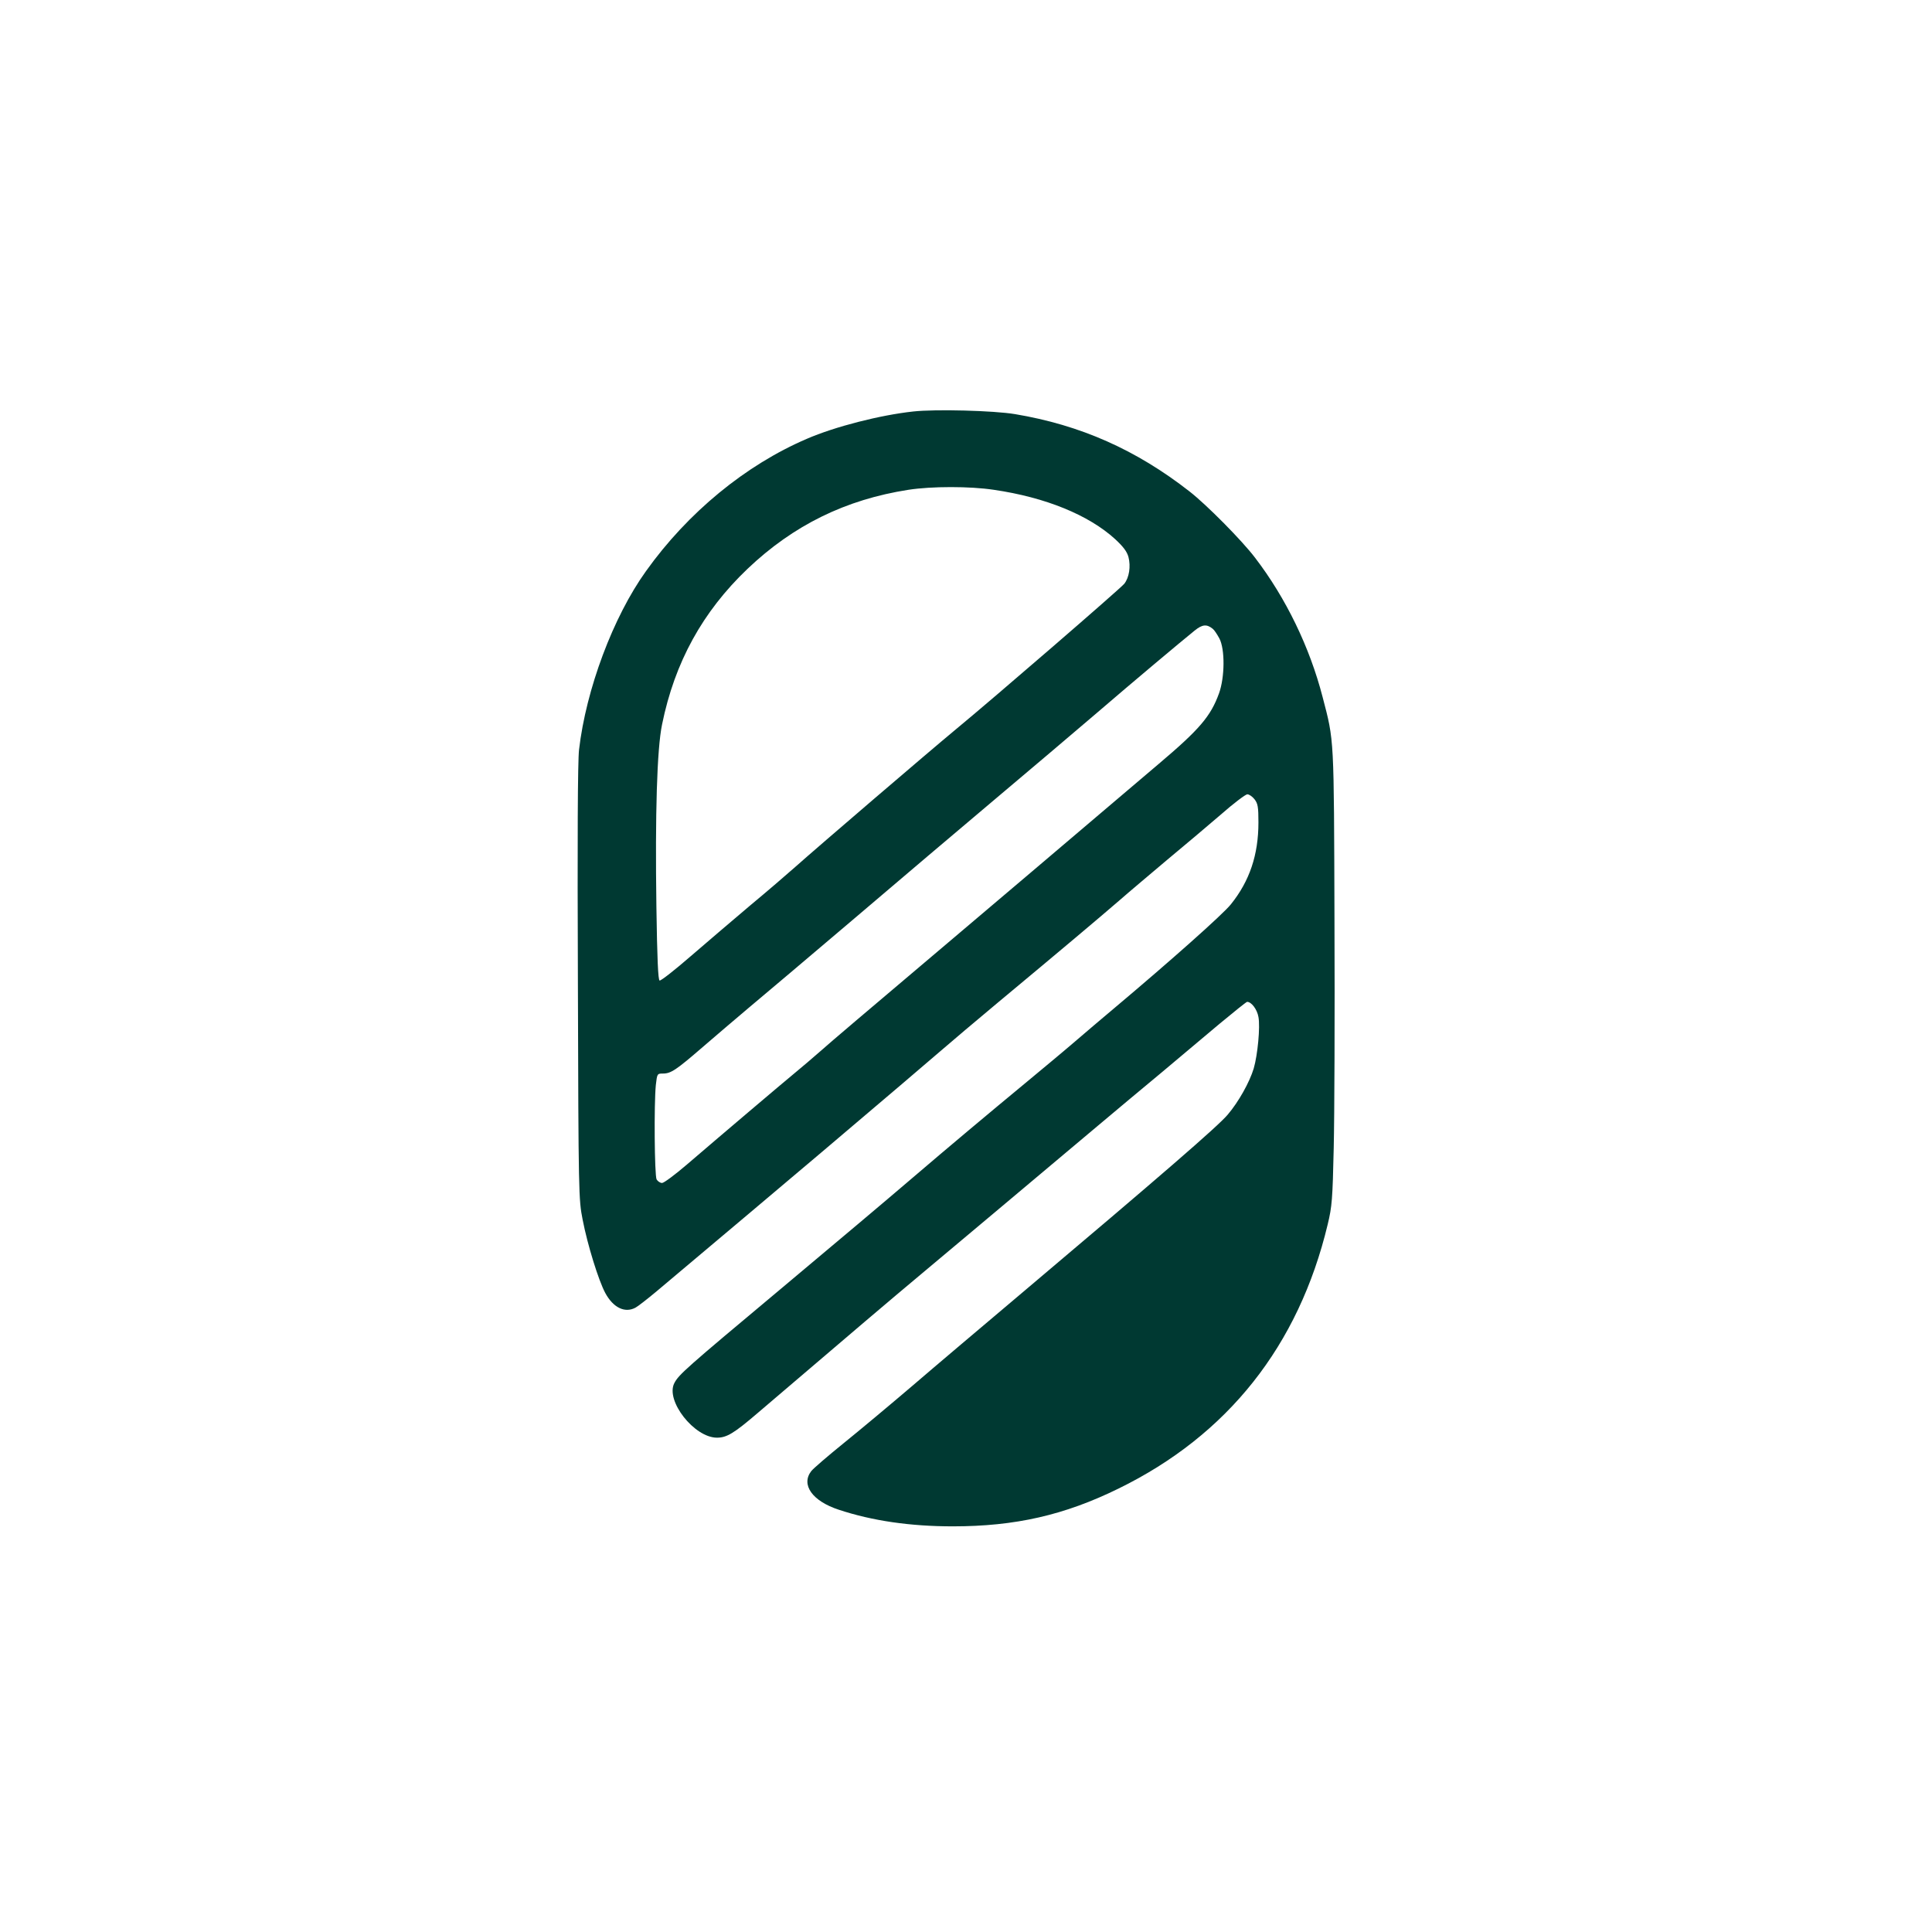
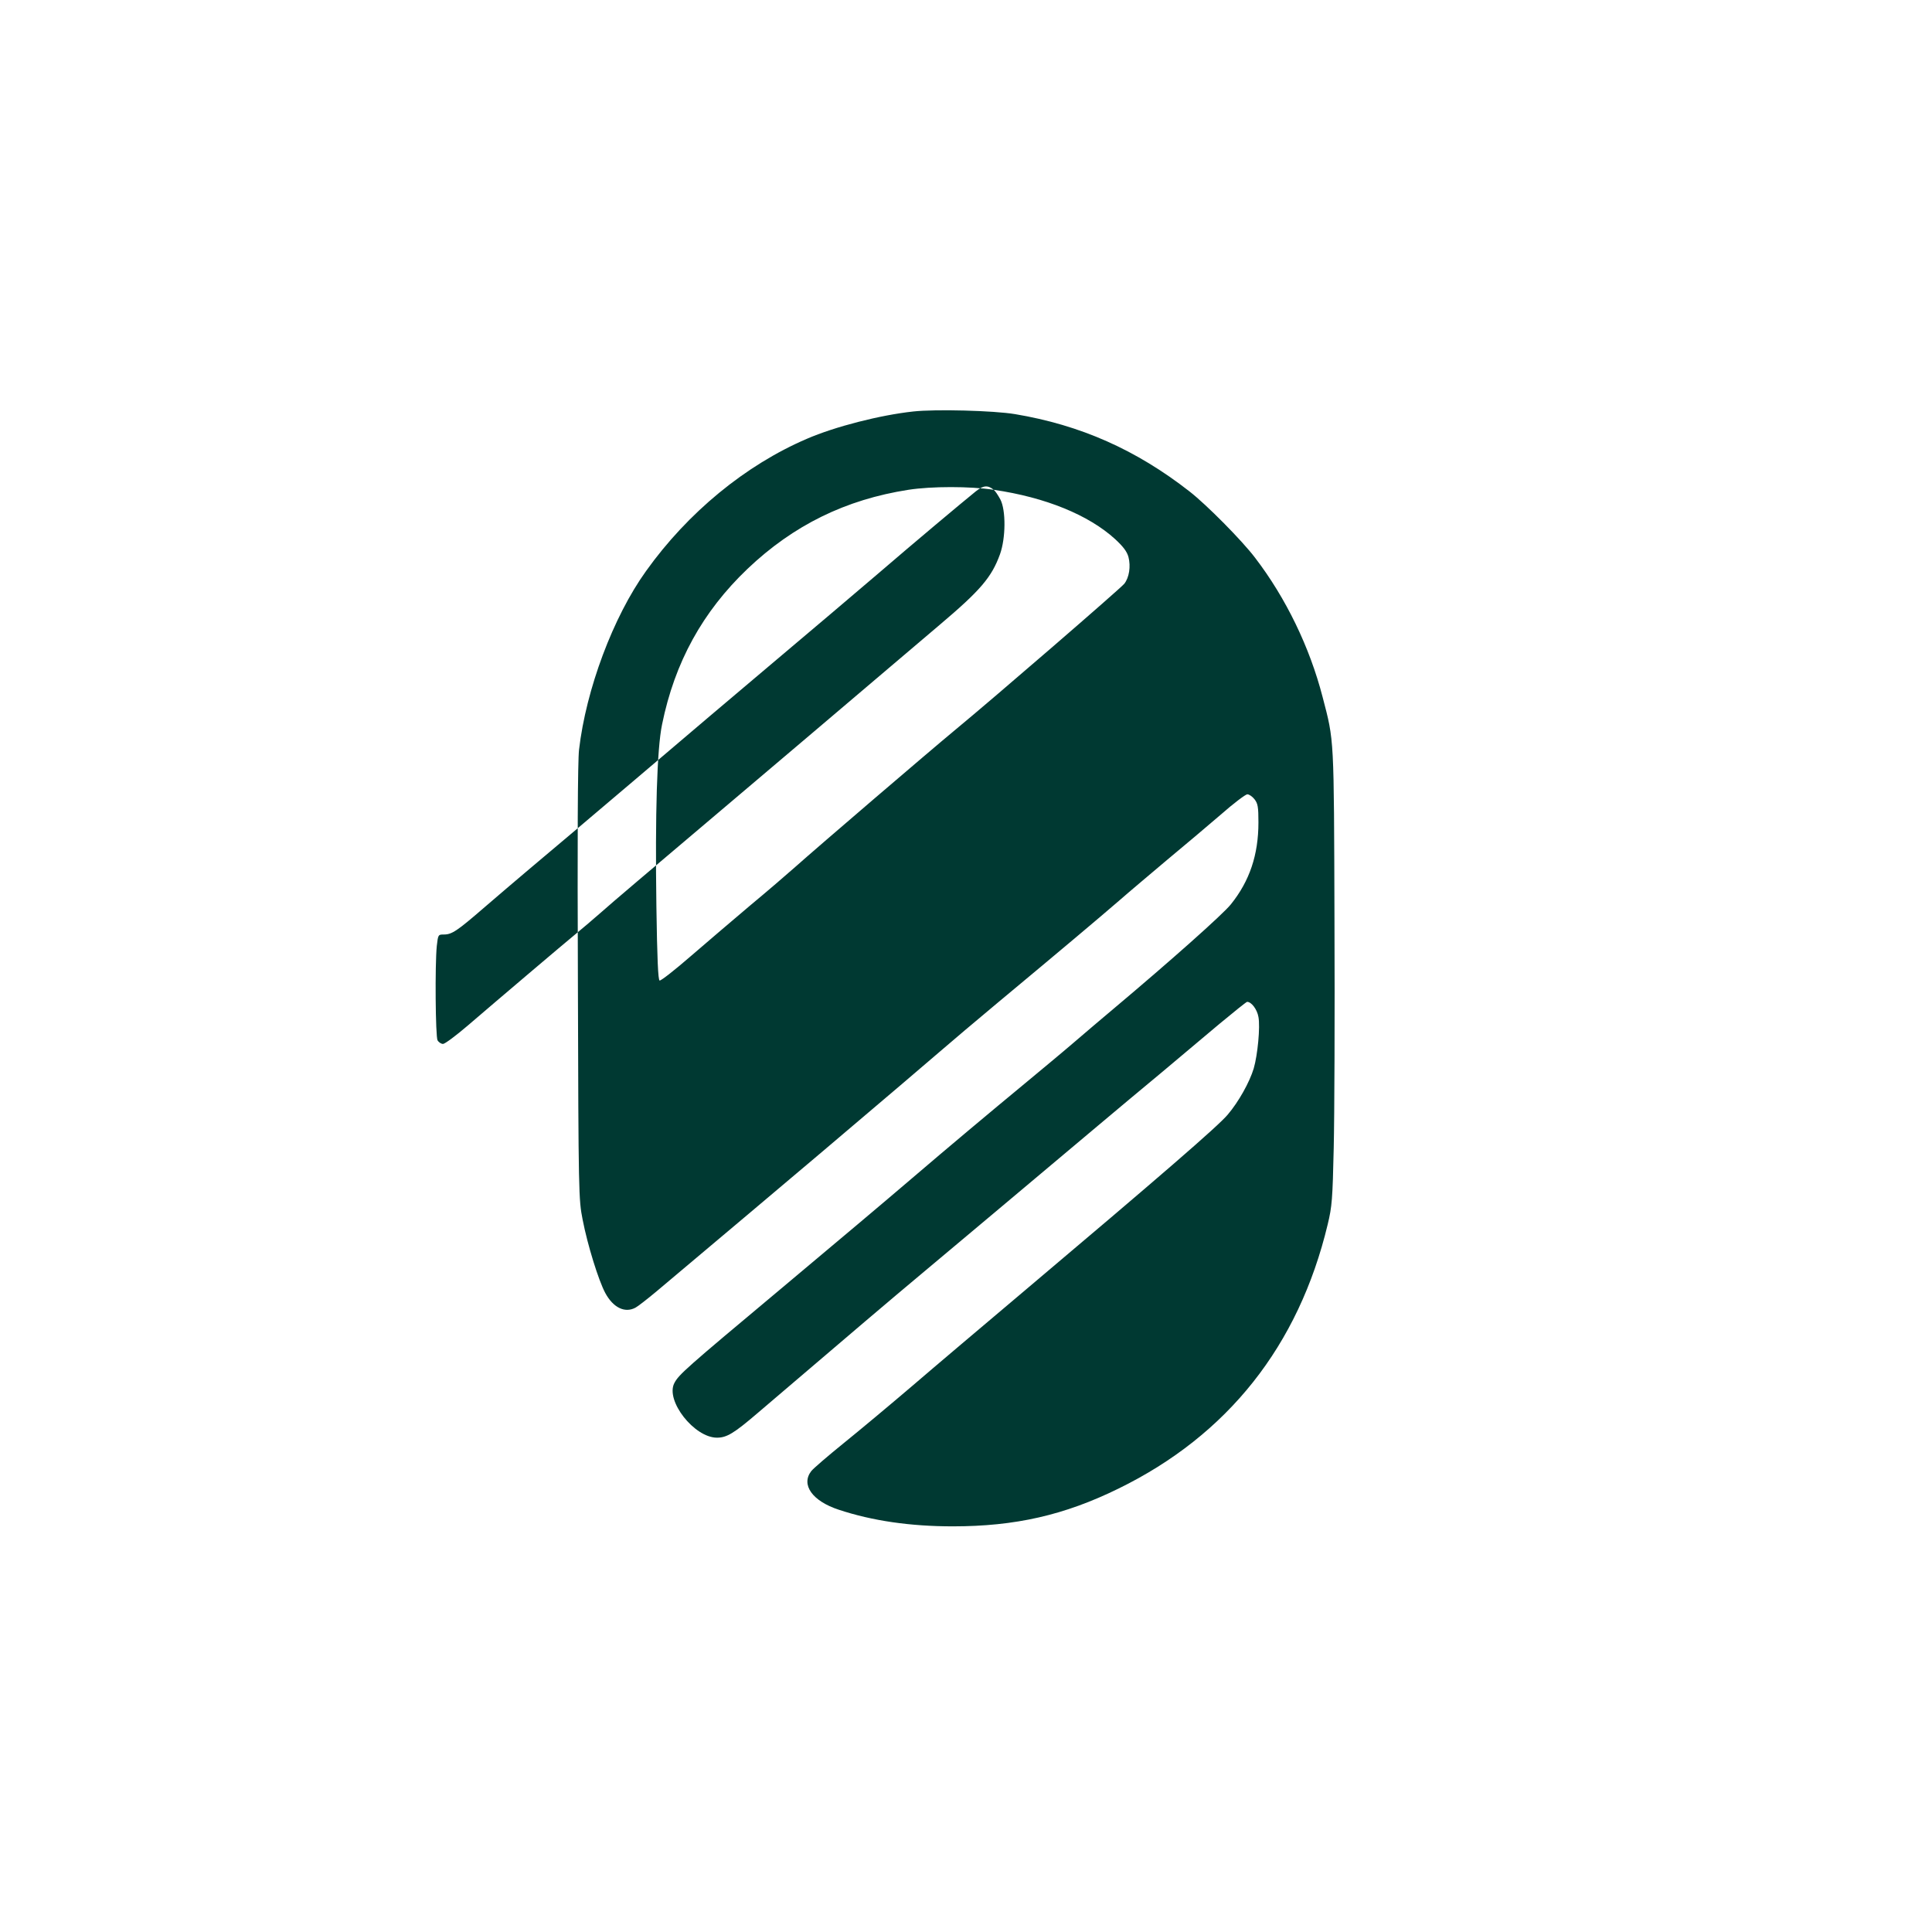
<svg xmlns="http://www.w3.org/2000/svg" version="1.0" width="1024pt" height="1024pt" viewBox="0 0 1024 1024" preserveAspectRatio="xMidYMid meet">
  <g transform="translate(0,1024) scale(0.1,-0.1)" fill="#003932" stroke="none">
-     <path d="M4840 8059 c-175 -19 -414 -80 -564 -145 -324 -139 -630 -390 -852 -701 -174 -242 -318 -627 -355 -947 -7 -60 -9 -481 -6 -1236 3 -1124 4 -1147 25 -1254 26 -135 85 -324 120 -389 42 -78 104 -108 160 -78 12 6 62 45 110 85 403 339 593 499 878 740 181 154 372 316 424 360 52 44 142 121 200 171 58 50 197 168 310 262 346 288 531 444 640 538 57 50 174 148 259 220 86 71 212 178 281 237 68 60 132 108 141 108 10 0 27 -12 38 -26 18 -23 21 -41 21 -123 0 -172 -47 -311 -146 -434 -42 -53 -325 -304 -614 -547 -62 -52 -161 -136 -219 -186 -58 -50 -174 -146 -257 -215 -184 -152 -412 -343 -600 -504 -171 -146 -347 -294 -694 -585 -508 -425 -542 -455 -566 -501 -48 -93 106 -289 226 -289 52 0 90 23 215 130 528 451 699 596 871 740 101 84 597 501 929 780 95 80 248 208 341 285 92 77 230 193 307 258 77 64 143 117 147 117 23 0 53 -40 60 -80 10 -52 -4 -201 -25 -273 -22 -73 -80 -177 -138 -245 -51 -61 -361 -329 -1086 -941 -206 -174 -470 -397 -585 -496 -116 -99 -280 -236 -363 -303 -84 -68 -162 -135 -173 -149 -56 -72 5 -159 146 -205 178 -59 380 -88 604 -88 330 0 591 59 878 200 579 283 955 757 1109 1400 23 95 26 134 32 405 4 165 6 707 4 1205 -3 985 -1 948 -63 1186 -68 263 -194 524 -358 738 -69 91 -256 280 -347 351 -283 221 -578 352 -925 410 -114 19 -422 27 -540 14z m427 -415 c275 -40 504 -134 644 -262 42 -39 62 -65 70 -94 13 -50 4 -109 -22 -142 -21 -26 -693 -607 -898 -776 -133 -110 -726 -618 -846 -725 -44 -39 -152 -132 -240 -205 -88 -74 -229 -195 -314 -268 -84 -73 -158 -131 -165 -129 -8 3 -13 117 -17 393 -7 491 3 834 30 964 67 330 215 598 453 825 243 231 519 367 853 419 123 19 326 19 452 0z m1161 -737 c8 -6 23 -29 35 -51 30 -57 29 -205 -2 -291 -44 -121 -102 -190 -321 -375 -68 -58 -187 -159 -265 -225 -240 -204 -571 -485 -785 -666 -547 -463 -671 -568 -740 -629 -41 -36 -102 -88 -135 -115 -68 -56 -404 -341 -574 -487 -63 -54 -122 -98 -132 -98 -10 0 -23 9 -29 19 -11 22 -14 399 -4 500 7 60 7 61 38 61 42 0 70 19 210 140 65 56 175 150 245 209 70 58 320 270 557 471 236 201 573 487 749 635 176 148 415 351 531 450 207 178 447 379 526 443 41 33 64 35 96 9z" />
+     <path d="M4840 8059 c-175 -19 -414 -80 -564 -145 -324 -139 -630 -390 -852 -701 -174 -242 -318 -627 -355 -947 -7 -60 -9 -481 -6 -1236 3 -1124 4 -1147 25 -1254 26 -135 85 -324 120 -389 42 -78 104 -108 160 -78 12 6 62 45 110 85 403 339 593 499 878 740 181 154 372 316 424 360 52 44 142 121 200 171 58 50 197 168 310 262 346 288 531 444 640 538 57 50 174 148 259 220 86 71 212 178 281 237 68 60 132 108 141 108 10 0 27 -12 38 -26 18 -23 21 -41 21 -123 0 -172 -47 -311 -146 -434 -42 -53 -325 -304 -614 -547 -62 -52 -161 -136 -219 -186 -58 -50 -174 -146 -257 -215 -184 -152 -412 -343 -600 -504 -171 -146 -347 -294 -694 -585 -508 -425 -542 -455 -566 -501 -48 -93 106 -289 226 -289 52 0 90 23 215 130 528 451 699 596 871 740 101 84 597 501 929 780 95 80 248 208 341 285 92 77 230 193 307 258 77 64 143 117 147 117 23 0 53 -40 60 -80 10 -52 -4 -201 -25 -273 -22 -73 -80 -177 -138 -245 -51 -61 -361 -329 -1086 -941 -206 -174 -470 -397 -585 -496 -116 -99 -280 -236 -363 -303 -84 -68 -162 -135 -173 -149 -56 -72 5 -159 146 -205 178 -59 380 -88 604 -88 330 0 591 59 878 200 579 283 955 757 1109 1400 23 95 26 134 32 405 4 165 6 707 4 1205 -3 985 -1 948 -63 1186 -68 263 -194 524 -358 738 -69 91 -256 280 -347 351 -283 221 -578 352 -925 410 -114 19 -422 27 -540 14z m427 -415 c275 -40 504 -134 644 -262 42 -39 62 -65 70 -94 13 -50 4 -109 -22 -142 -21 -26 -693 -607 -898 -776 -133 -110 -726 -618 -846 -725 -44 -39 -152 -132 -240 -205 -88 -74 -229 -195 -314 -268 -84 -73 -158 -131 -165 -129 -8 3 -13 117 -17 393 -7 491 3 834 30 964 67 330 215 598 453 825 243 231 519 367 853 419 123 19 326 19 452 0z c8 -6 23 -29 35 -51 30 -57 29 -205 -2 -291 -44 -121 -102 -190 -321 -375 -68 -58 -187 -159 -265 -225 -240 -204 -571 -485 -785 -666 -547 -463 -671 -568 -740 -629 -41 -36 -102 -88 -135 -115 -68 -56 -404 -341 -574 -487 -63 -54 -122 -98 -132 -98 -10 0 -23 9 -29 19 -11 22 -14 399 -4 500 7 60 7 61 38 61 42 0 70 19 210 140 65 56 175 150 245 209 70 58 320 270 557 471 236 201 573 487 749 635 176 148 415 351 531 450 207 178 447 379 526 443 41 33 64 35 96 9z" />
  </g>
</svg>